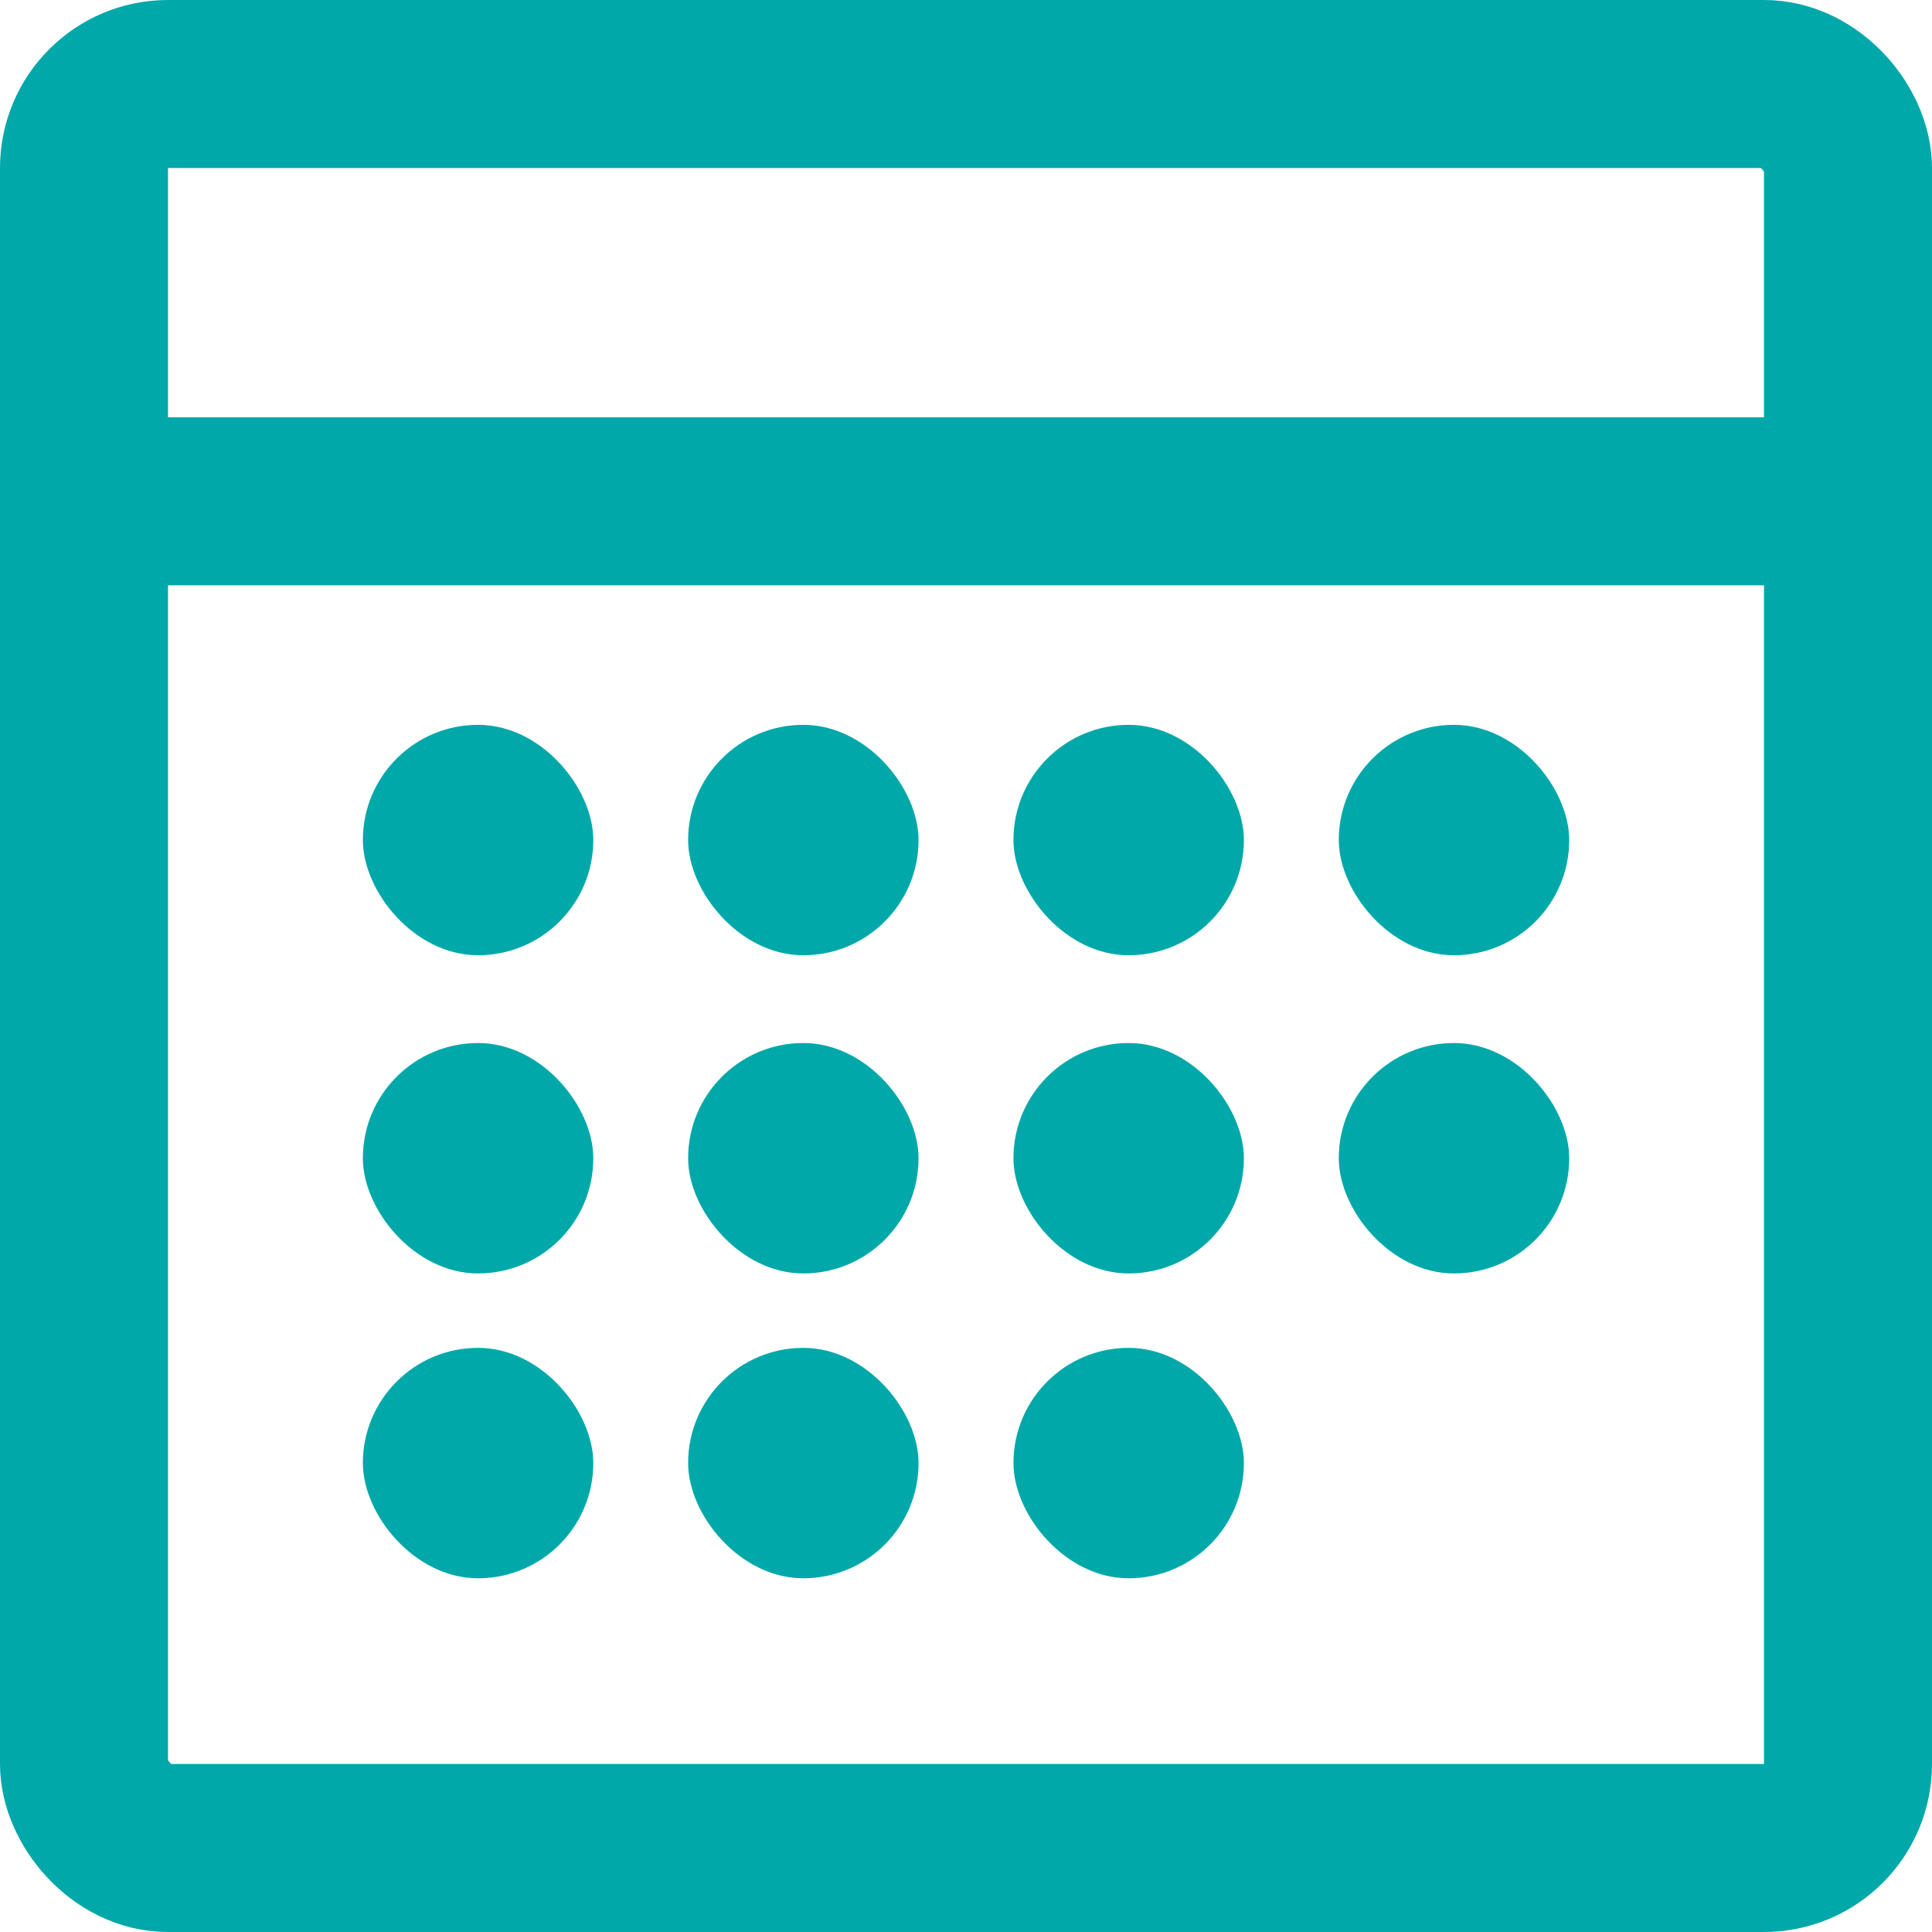
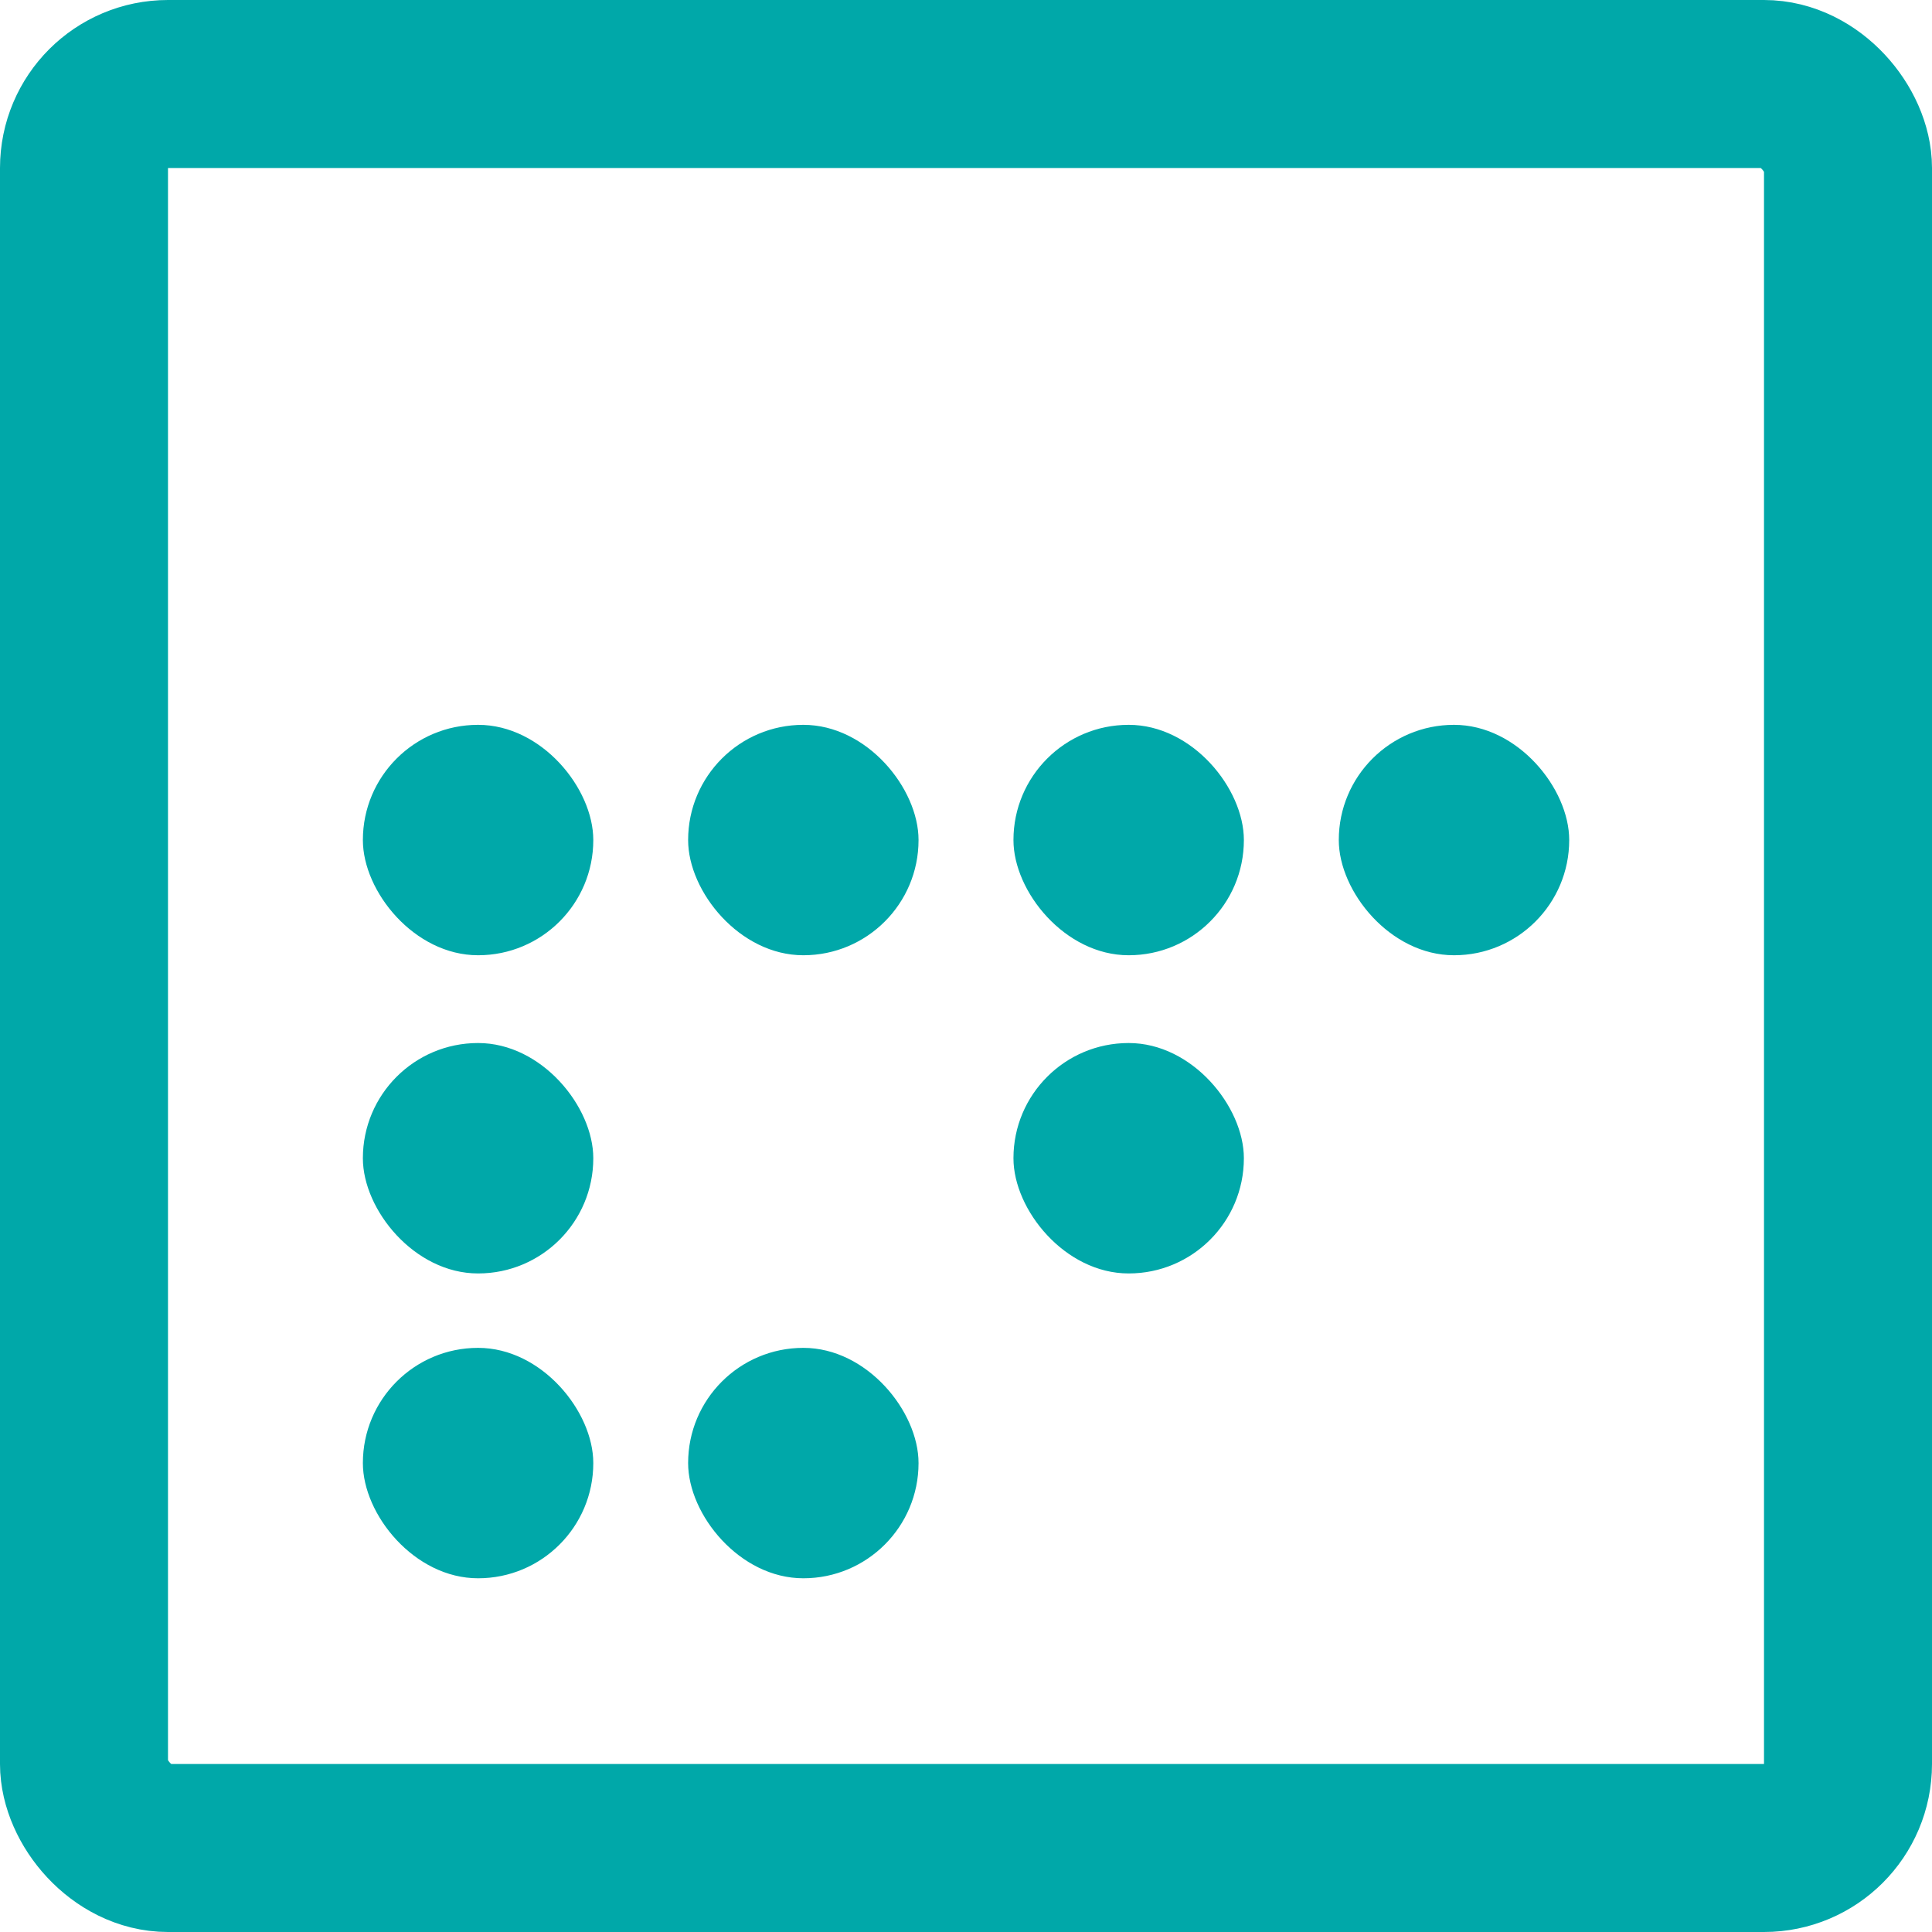
<svg xmlns="http://www.w3.org/2000/svg" width="23" height="23" viewBox="0 0 23 23">
  <g transform="translate(-624.467 -53.763)">
    <g transform="translate(624.467 53.763)" fill="none" stroke="#00a8a9" stroke-linecap="round" stroke-linejoin="round" stroke-width="2">
-       <rect width="23" height="23" rx="2" stroke="none" />
      <rect x="1" y="1" width="21" height="21" rx="1" fill="none" />
    </g>
-     <line x2="20.285" transform="translate(625.843 59.731)" fill="none" stroke="#00a8a9" stroke-linecap="round" stroke-linejoin="round" stroke-width="2" />
    <rect width="2.743" height="2.743" rx="1.371" transform="translate(628.787 69.809)" fill="#00a8a9" />
    <rect width="2.743" height="2.743" rx="1.371" transform="translate(632.659 69.809)" fill="#00a8a9" />
-     <rect width="2.743" height="2.743" rx="1.371" transform="translate(636.532 69.809)" fill="#00a8a9" />
-     <rect width="2.743" height="2.743" rx="1.371" transform="translate(640.405 66.18)" fill="#00a8a9" />
    <rect width="2.743" height="2.743" rx="1.371" transform="translate(628.787 66.18)" fill="#00a8a9" />
-     <rect width="2.743" height="2.743" rx="1.371" transform="translate(632.659 66.18)" fill="#00a8a9" />
    <rect width="2.743" height="2.743" rx="1.371" transform="translate(636.532 66.18)" fill="#00a8a9" />
    <rect width="2.743" height="2.743" rx="1.371" transform="translate(640.405 62.392)" fill="#00a8a9" />
    <rect width="2.743" height="2.743" rx="1.371" transform="translate(628.787 62.392)" fill="#00a8a9" />
    <rect width="2.743" height="2.743" rx="1.371" transform="translate(632.659 62.392)" fill="#00a8a9" />
    <rect width="2.743" height="2.743" rx="1.371" transform="translate(636.532 62.392)" fill="#00a8a9" />
  </g>
</svg>